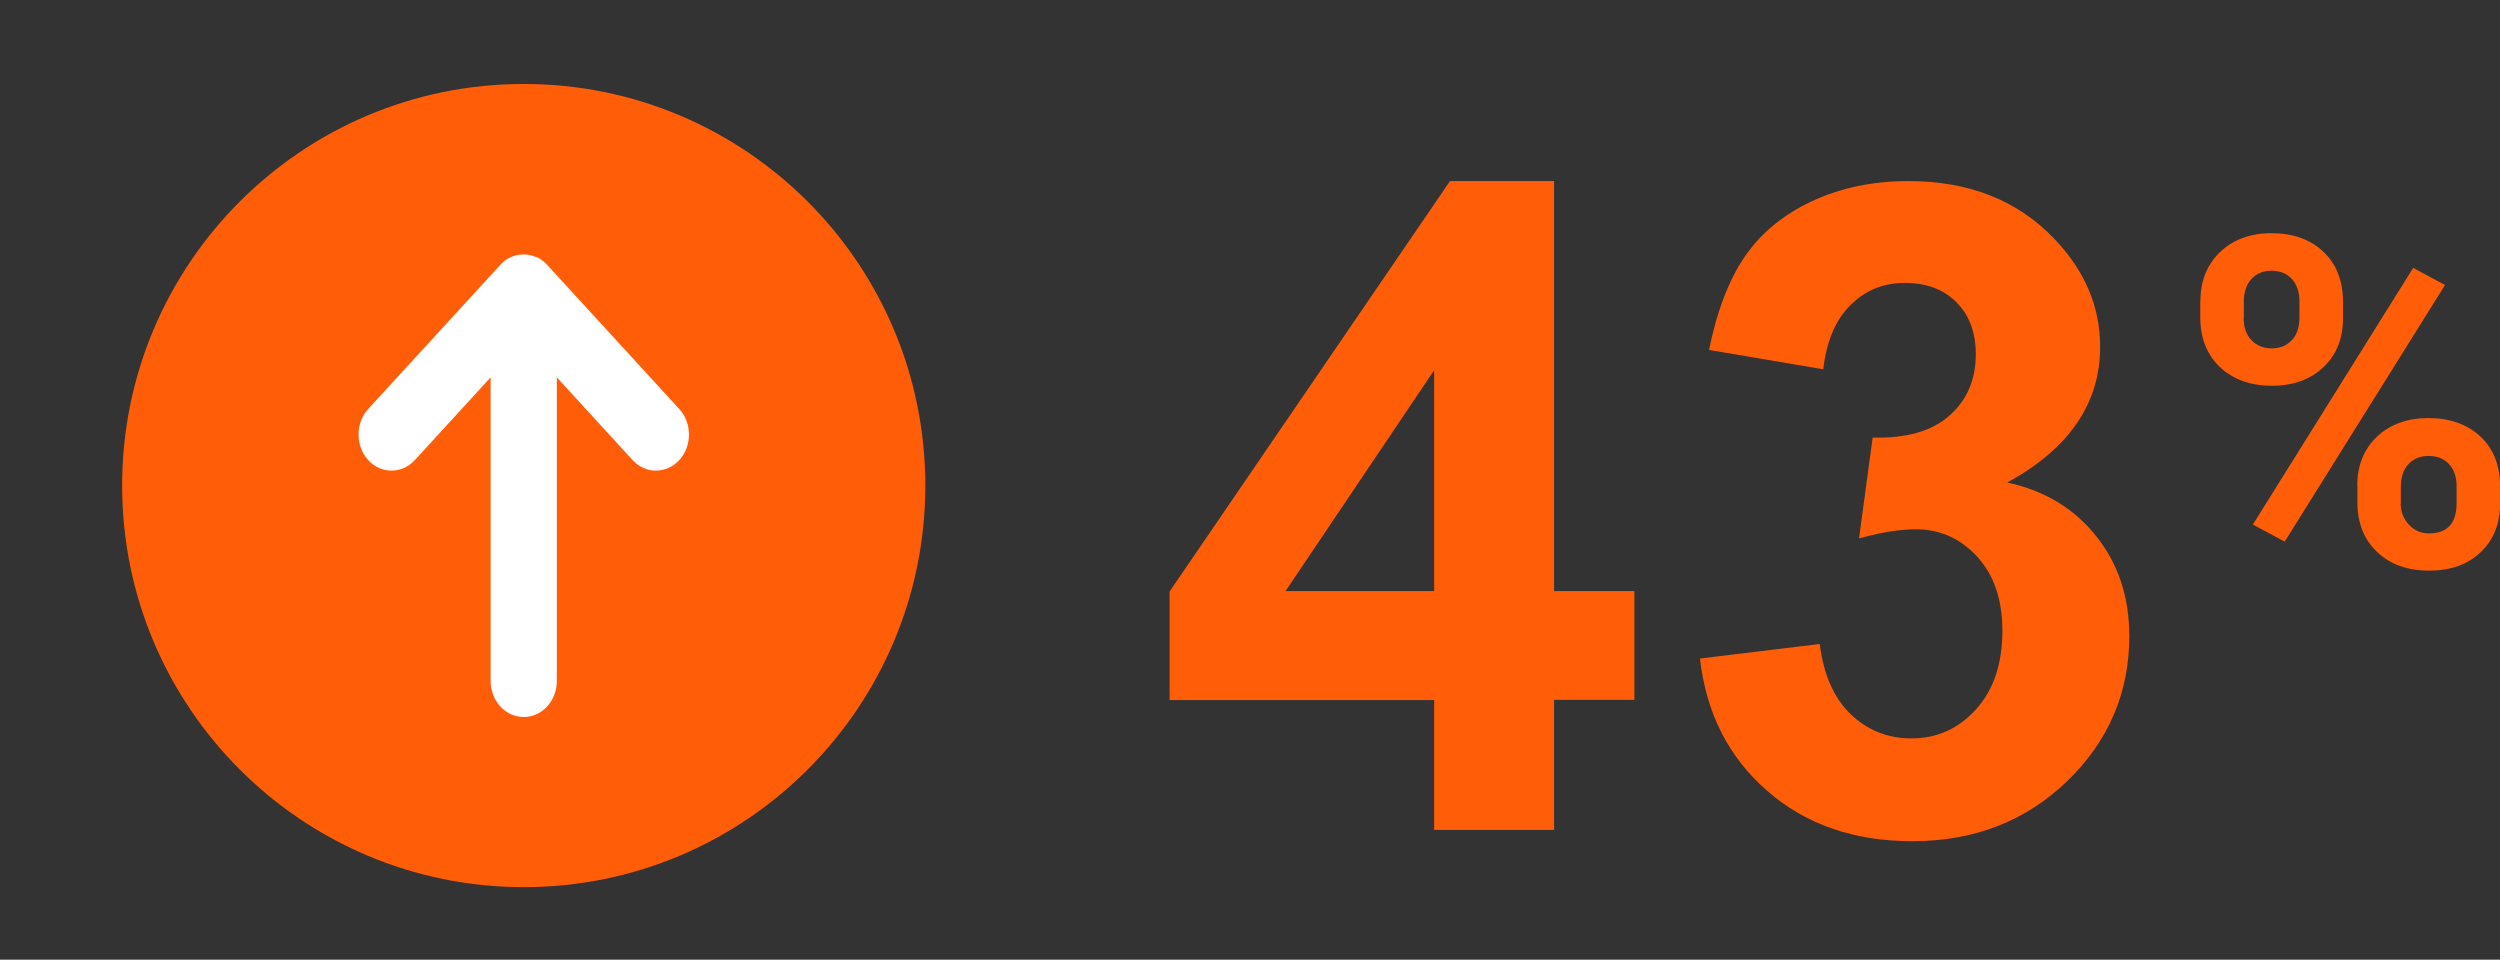
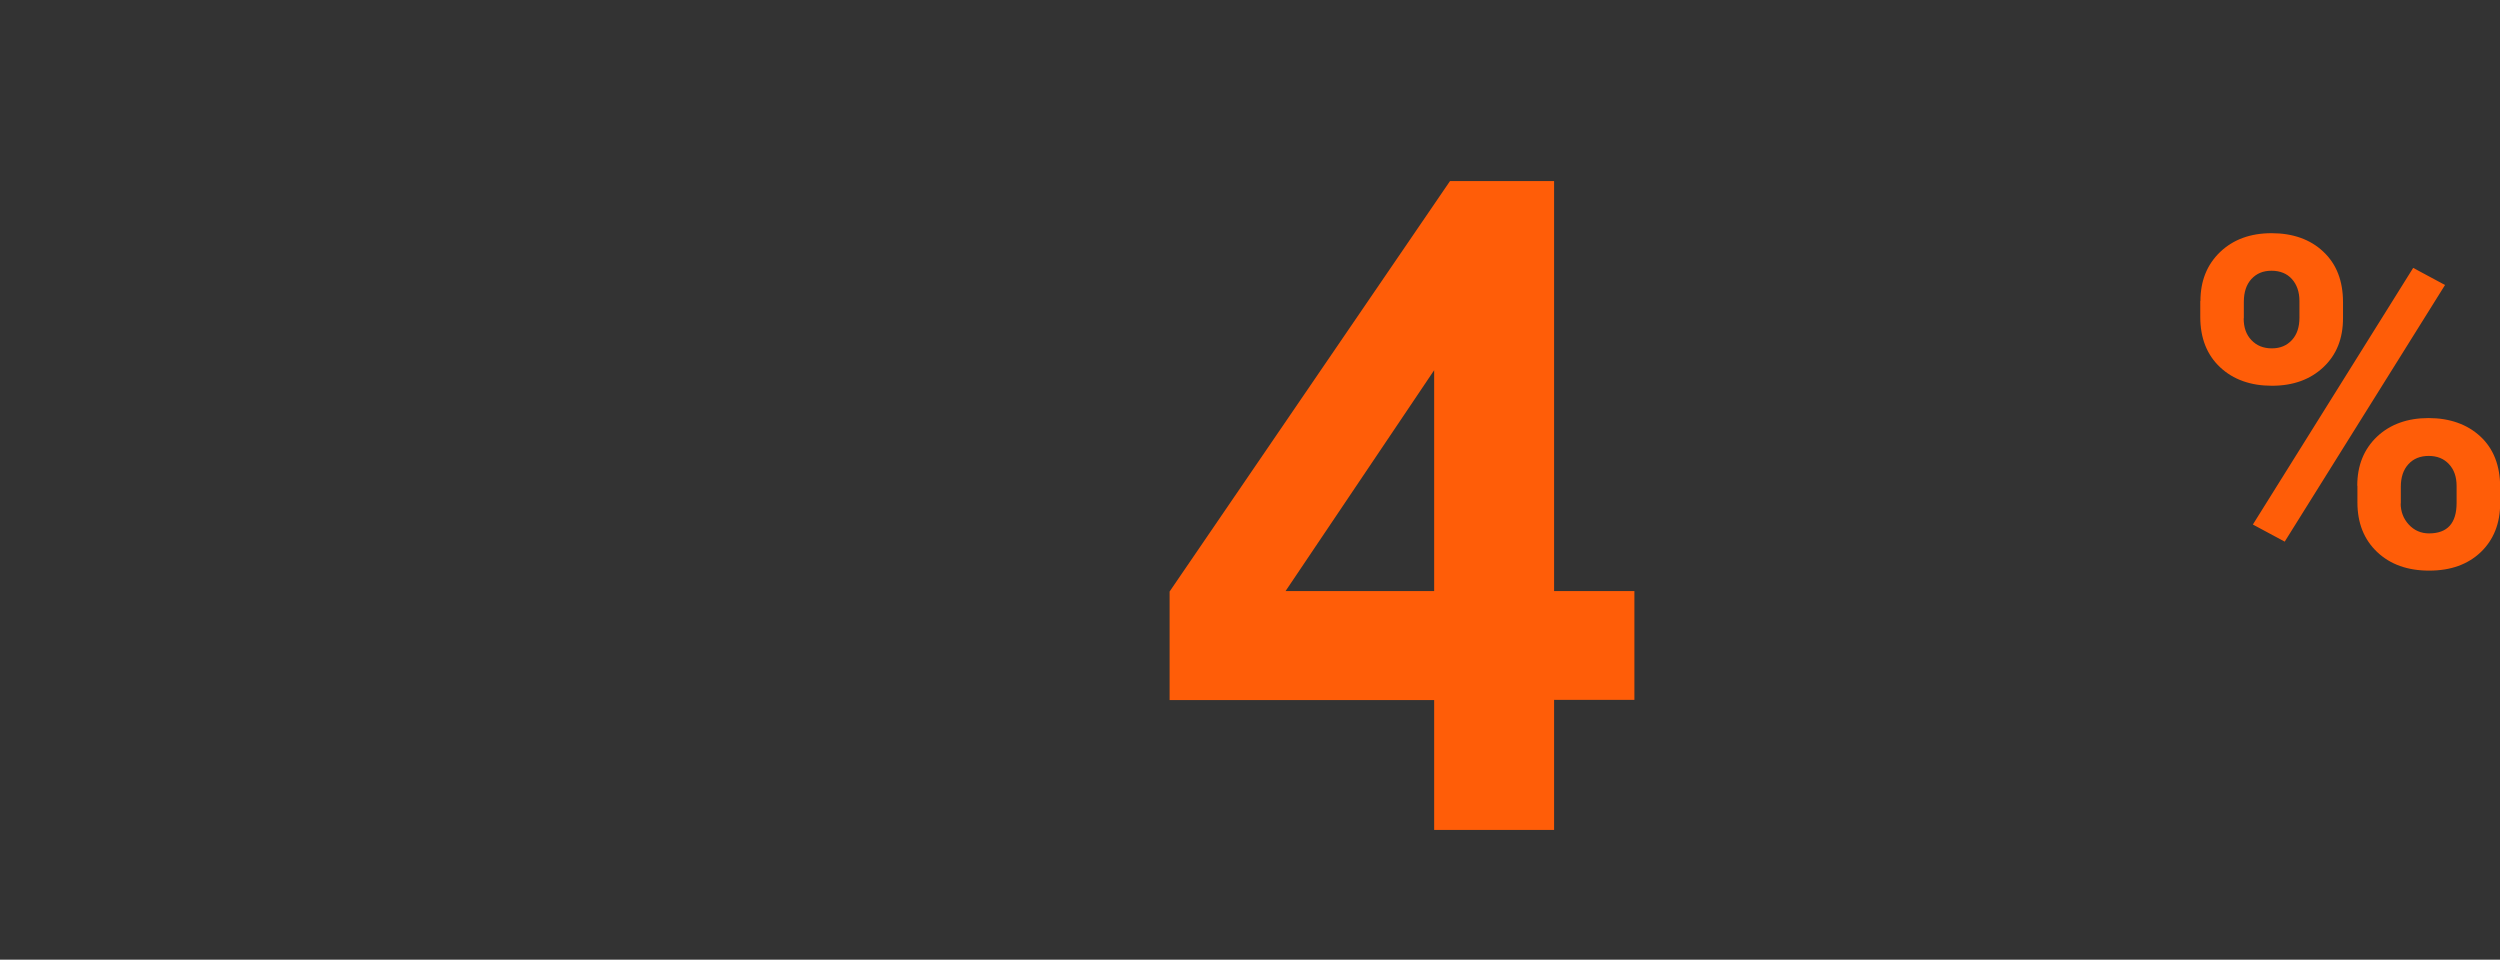
<svg xmlns="http://www.w3.org/2000/svg" id="Layer_2" viewBox="0 0 157.81 60.58">
  <rect x="0" y="0" width="157.81" height="60.58" fill="#333333" stroke="none" />
  <defs>
    <clipPath id="clippath">
      <rect y="0" width="64.49" height="60.58" style="fill:none;" />
    </clipPath>
    <clipPath id="clippath-1">
      <rect x="7.71" y="5.3" width="50.7" height="50.7" style="fill:none;" />
    </clipPath>
  </defs>
  <g id="Outline_text">
    <path d="M90.53,52.4v-8.21h-16.7v-6.85l17.7-25.91h6.57v25.88h5.07v6.87h-5.07v8.21h-7.57ZM90.53,37.31v-13.94l-9.38,13.94h9.38Z" style="fill:#ff5d08;" />
-     <path d="M107.3,41.57l7.57-.92c.24,1.93.89,3.41,1.95,4.43,1.06,1.02,2.34,1.53,3.84,1.53,1.61,0,2.97-.61,4.08-1.84,1.1-1.22,1.66-2.88,1.66-4.95,0-1.97-.53-3.52-1.59-4.68-1.06-1.15-2.35-1.73-3.87-1.73-1,0-2.2.19-3.59.58l.86-6.37c2.12.06,3.73-.4,4.84-1.38,1.11-.97,1.67-2.27,1.67-3.88,0-1.37-.41-2.47-1.22-3.28-.82-.82-1.9-1.22-3.26-1.22s-2.48.46-3.42,1.39c-.95.93-1.52,2.28-1.73,4.06l-7.21-1.22c.5-2.47,1.26-4.44,2.27-5.91,1.01-1.47,2.42-2.63,4.23-3.48,1.81-.84,3.84-1.27,6.08-1.27,3.84,0,6.92,1.22,9.24,3.67,1.91,2,2.87,4.27,2.87,6.79,0,3.58-1.96,6.44-5.87,8.57,2.34.5,4.21,1.62,5.61,3.37,1.4,1.74,2.1,3.85,2.1,6.32,0,3.58-1.31,6.63-3.92,9.16-2.62,2.52-5.87,3.79-9.77,3.79-3.69,0-6.75-1.06-9.18-3.19-2.43-2.12-3.84-4.9-4.23-8.34Z" style="fill:#ff5d08;" />
    <path d="M138.9,19.01c0-1.27.41-2.3,1.24-3.1.83-.79,1.91-1.19,3.25-1.19s2.45.39,3.27,1.17c.83.78,1.24,1.84,1.24,3.18v1.02c0,1.28-.41,2.31-1.24,3.09-.83.78-1.91,1.17-3.25,1.17s-2.44-.39-3.27-1.17c-.83-.78-1.25-1.84-1.25-3.17v-1.01ZM141.63,20.1c0,.57.16,1.03.49,1.37.33.35.76.52,1.29.52s.95-.18,1.27-.53.47-.82.47-1.41v-1.05c0-.57-.16-1.03-.47-1.38s-.75-.53-1.29-.53-.94.17-1.27.52c-.32.35-.48.83-.48,1.44v1.04ZM144.22,34.19l-2.01-1.08,10.12-16.2,2.01,1.08-10.12,16.2ZM148.8,30.66c0-1.28.42-2.31,1.25-3.1.83-.78,1.92-1.17,3.25-1.17s2.44.39,3.27,1.16c.83.77,1.25,1.84,1.25,3.2v1.02c0,1.27-.41,2.3-1.22,3.08-.82.78-1.9,1.17-3.26,1.17s-2.46-.39-3.29-1.18c-.83-.79-1.24-1.83-1.24-3.13v-1.05ZM151.54,31.77c0,.52.17.97.51,1.34.34.37.77.56,1.28.56,1.16,0,1.74-.64,1.74-1.92v-1.08c0-.57-.16-1.03-.48-1.37-.32-.35-.75-.52-1.28-.52s-.96.17-1.28.52c-.32.35-.48.82-.48,1.42v1.07Z" style="fill:#ff5d08;" />
    <g style="clip-path:url(#clippath);">
      <g style="clip-path:url(#clippath-1);">
-         <path d="M33.06,56c14,0,25.35-11.35,25.35-25.35S47.06,5.3,33.06,5.3,7.71,16.65,7.71,30.65s11.35,25.35,25.35,25.35" style="fill:#ff5d08;" />
-         <path d="M33.85,16.22s-.02,0-.03,0c-.12-.05-.24-.09-.36-.12,0,0-.01,0-.02,0-.12-.02-.25-.04-.38-.04s-.26.02-.39.04c0,0-.01,0-.02,0-.13.03-.25.07-.36.12,0,0-.02,0-.03,0-.12.05-.23.12-.34.19,0,0-.01,0-.02.02-.12.08-.22.18-.32.29l-8.34,9.1c-.81.89-.81,2.33,0,3.22.81.89,2.13.89,2.95,0l4.78-5.22v19.16c0,1.26.93,2.28,2.09,2.28s2.09-1.02,2.09-2.28v-19.16l4.78,5.22c.81.89,2.13.89,2.95,0,.41-.44.61-1.02.61-1.61s-.2-1.17-.61-1.61l-8.34-9.1c-.1-.11-.21-.21-.32-.29,0,0-.01,0-.02-.02-.1-.07-.22-.14-.34-.19" style="fill:#fff;" />
-       </g>
+         </g>
    </g>
  </g>
</svg>